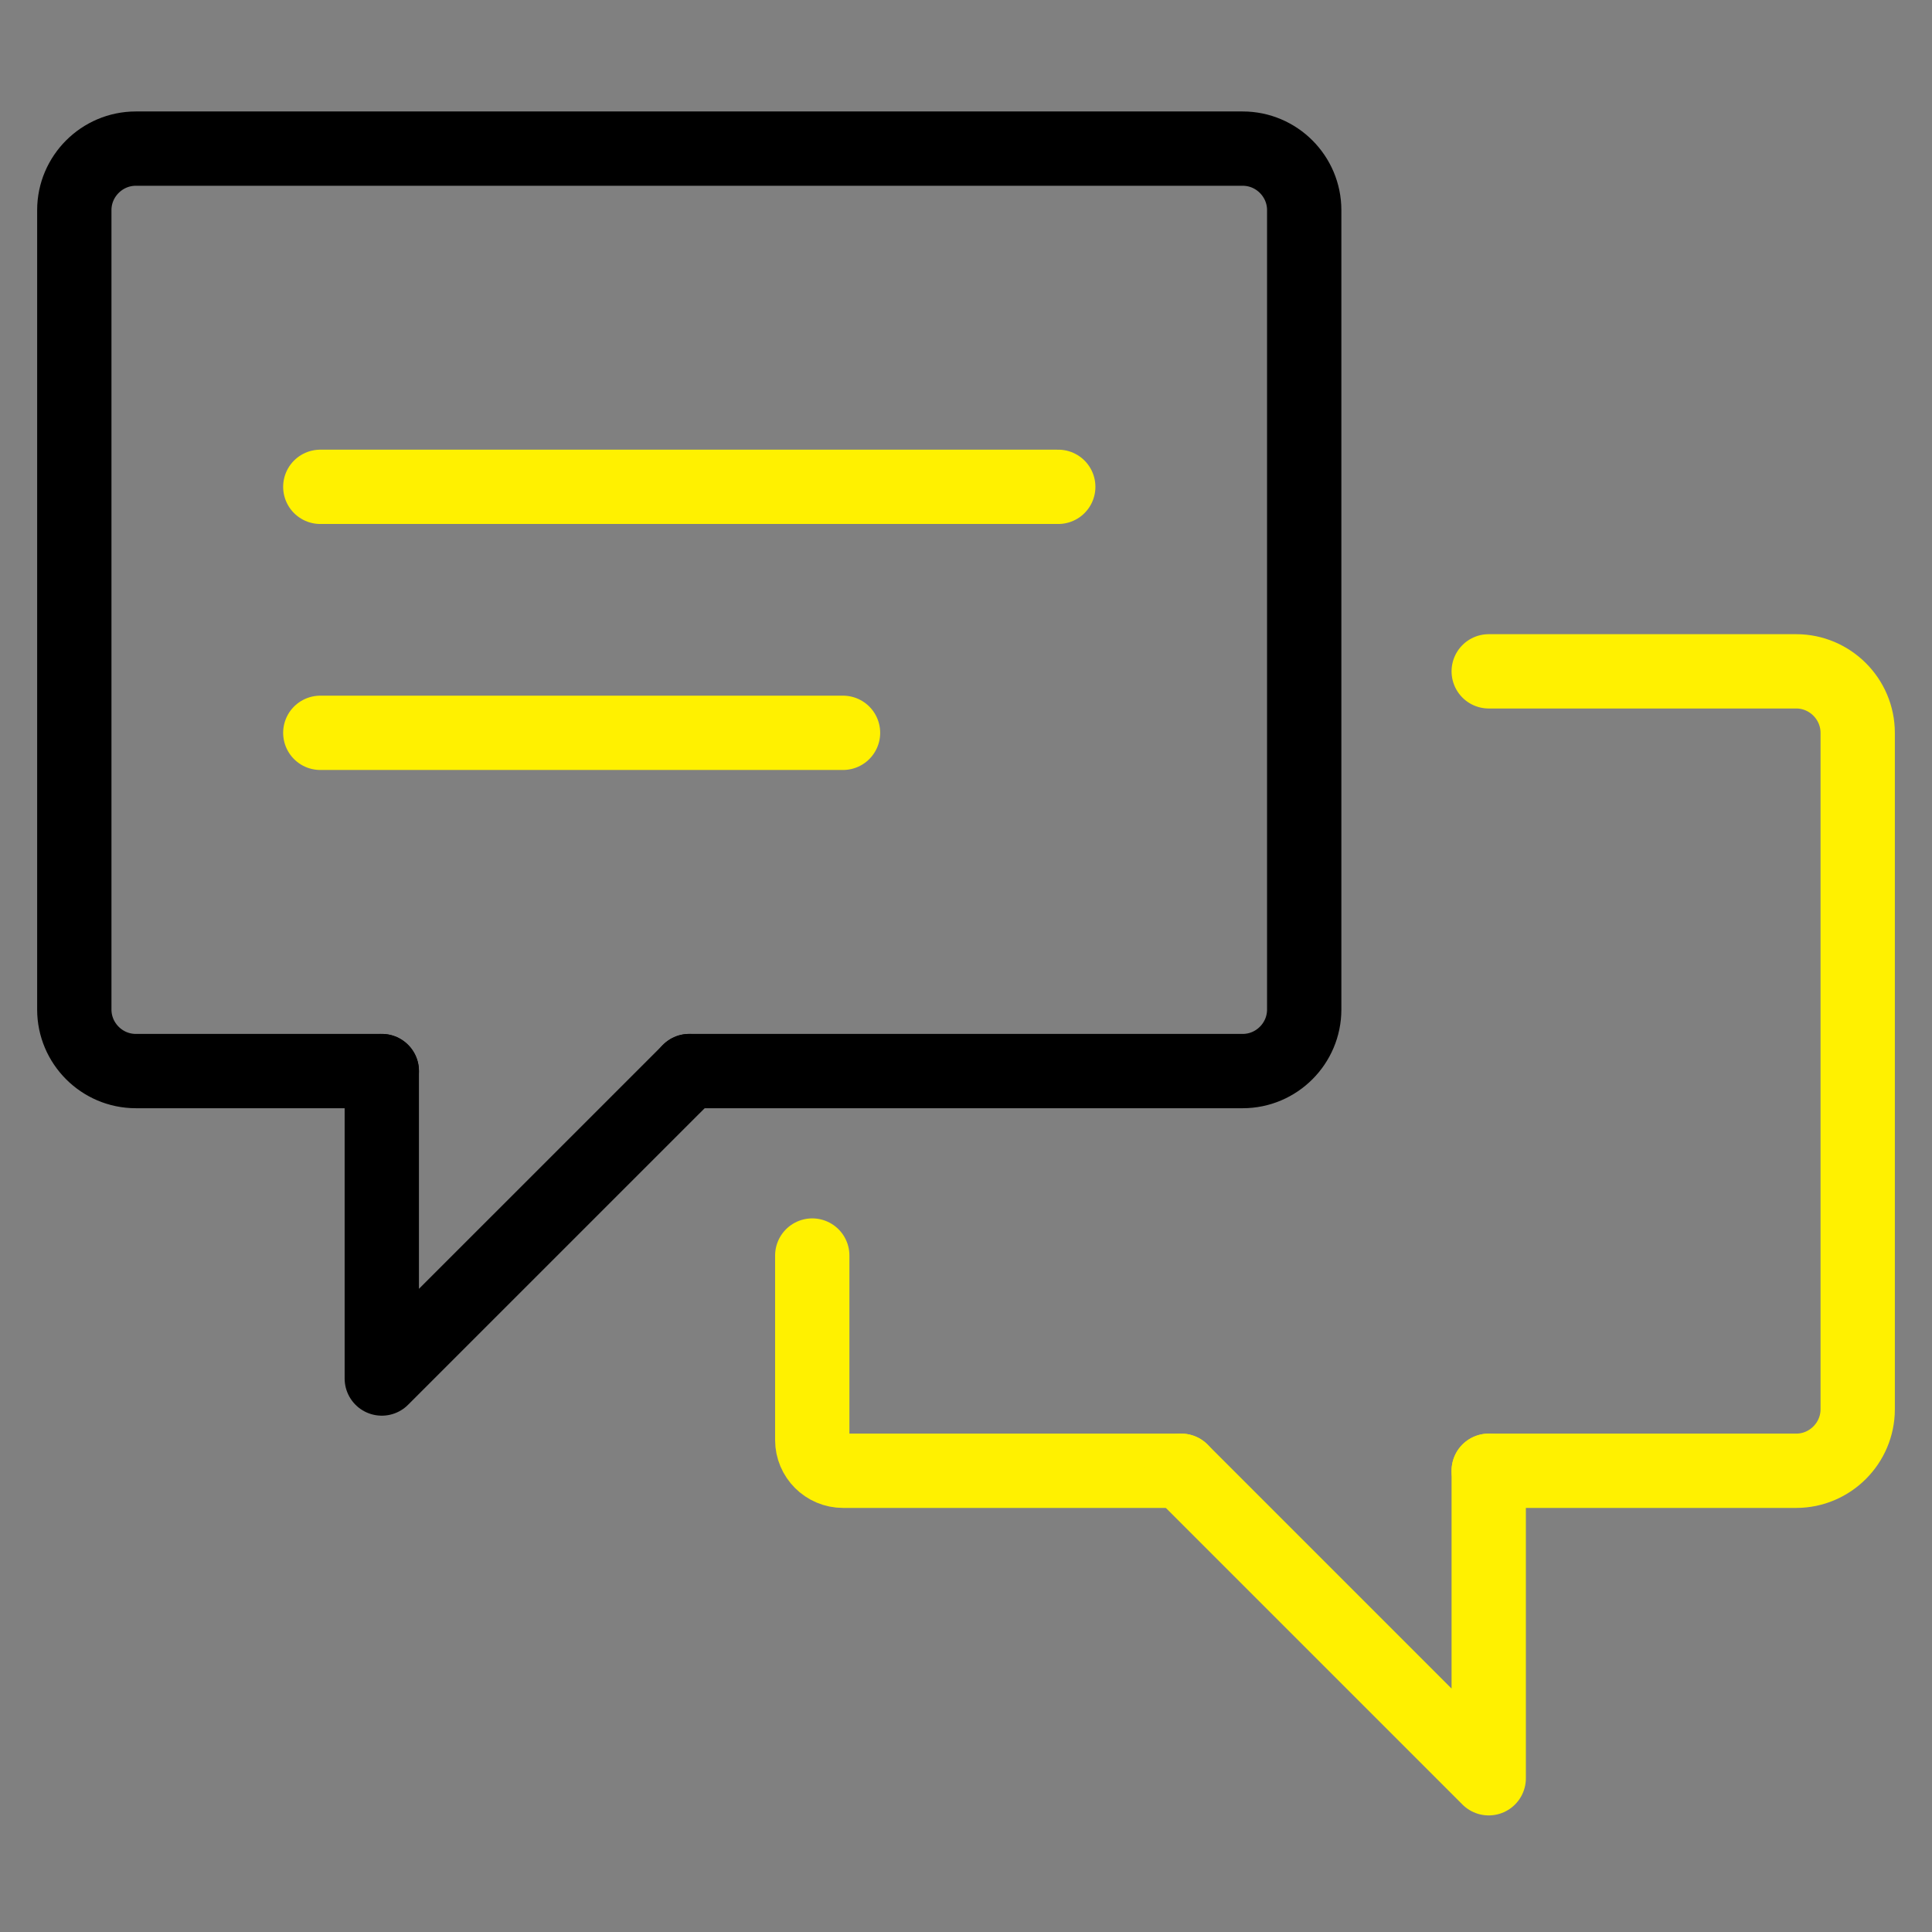
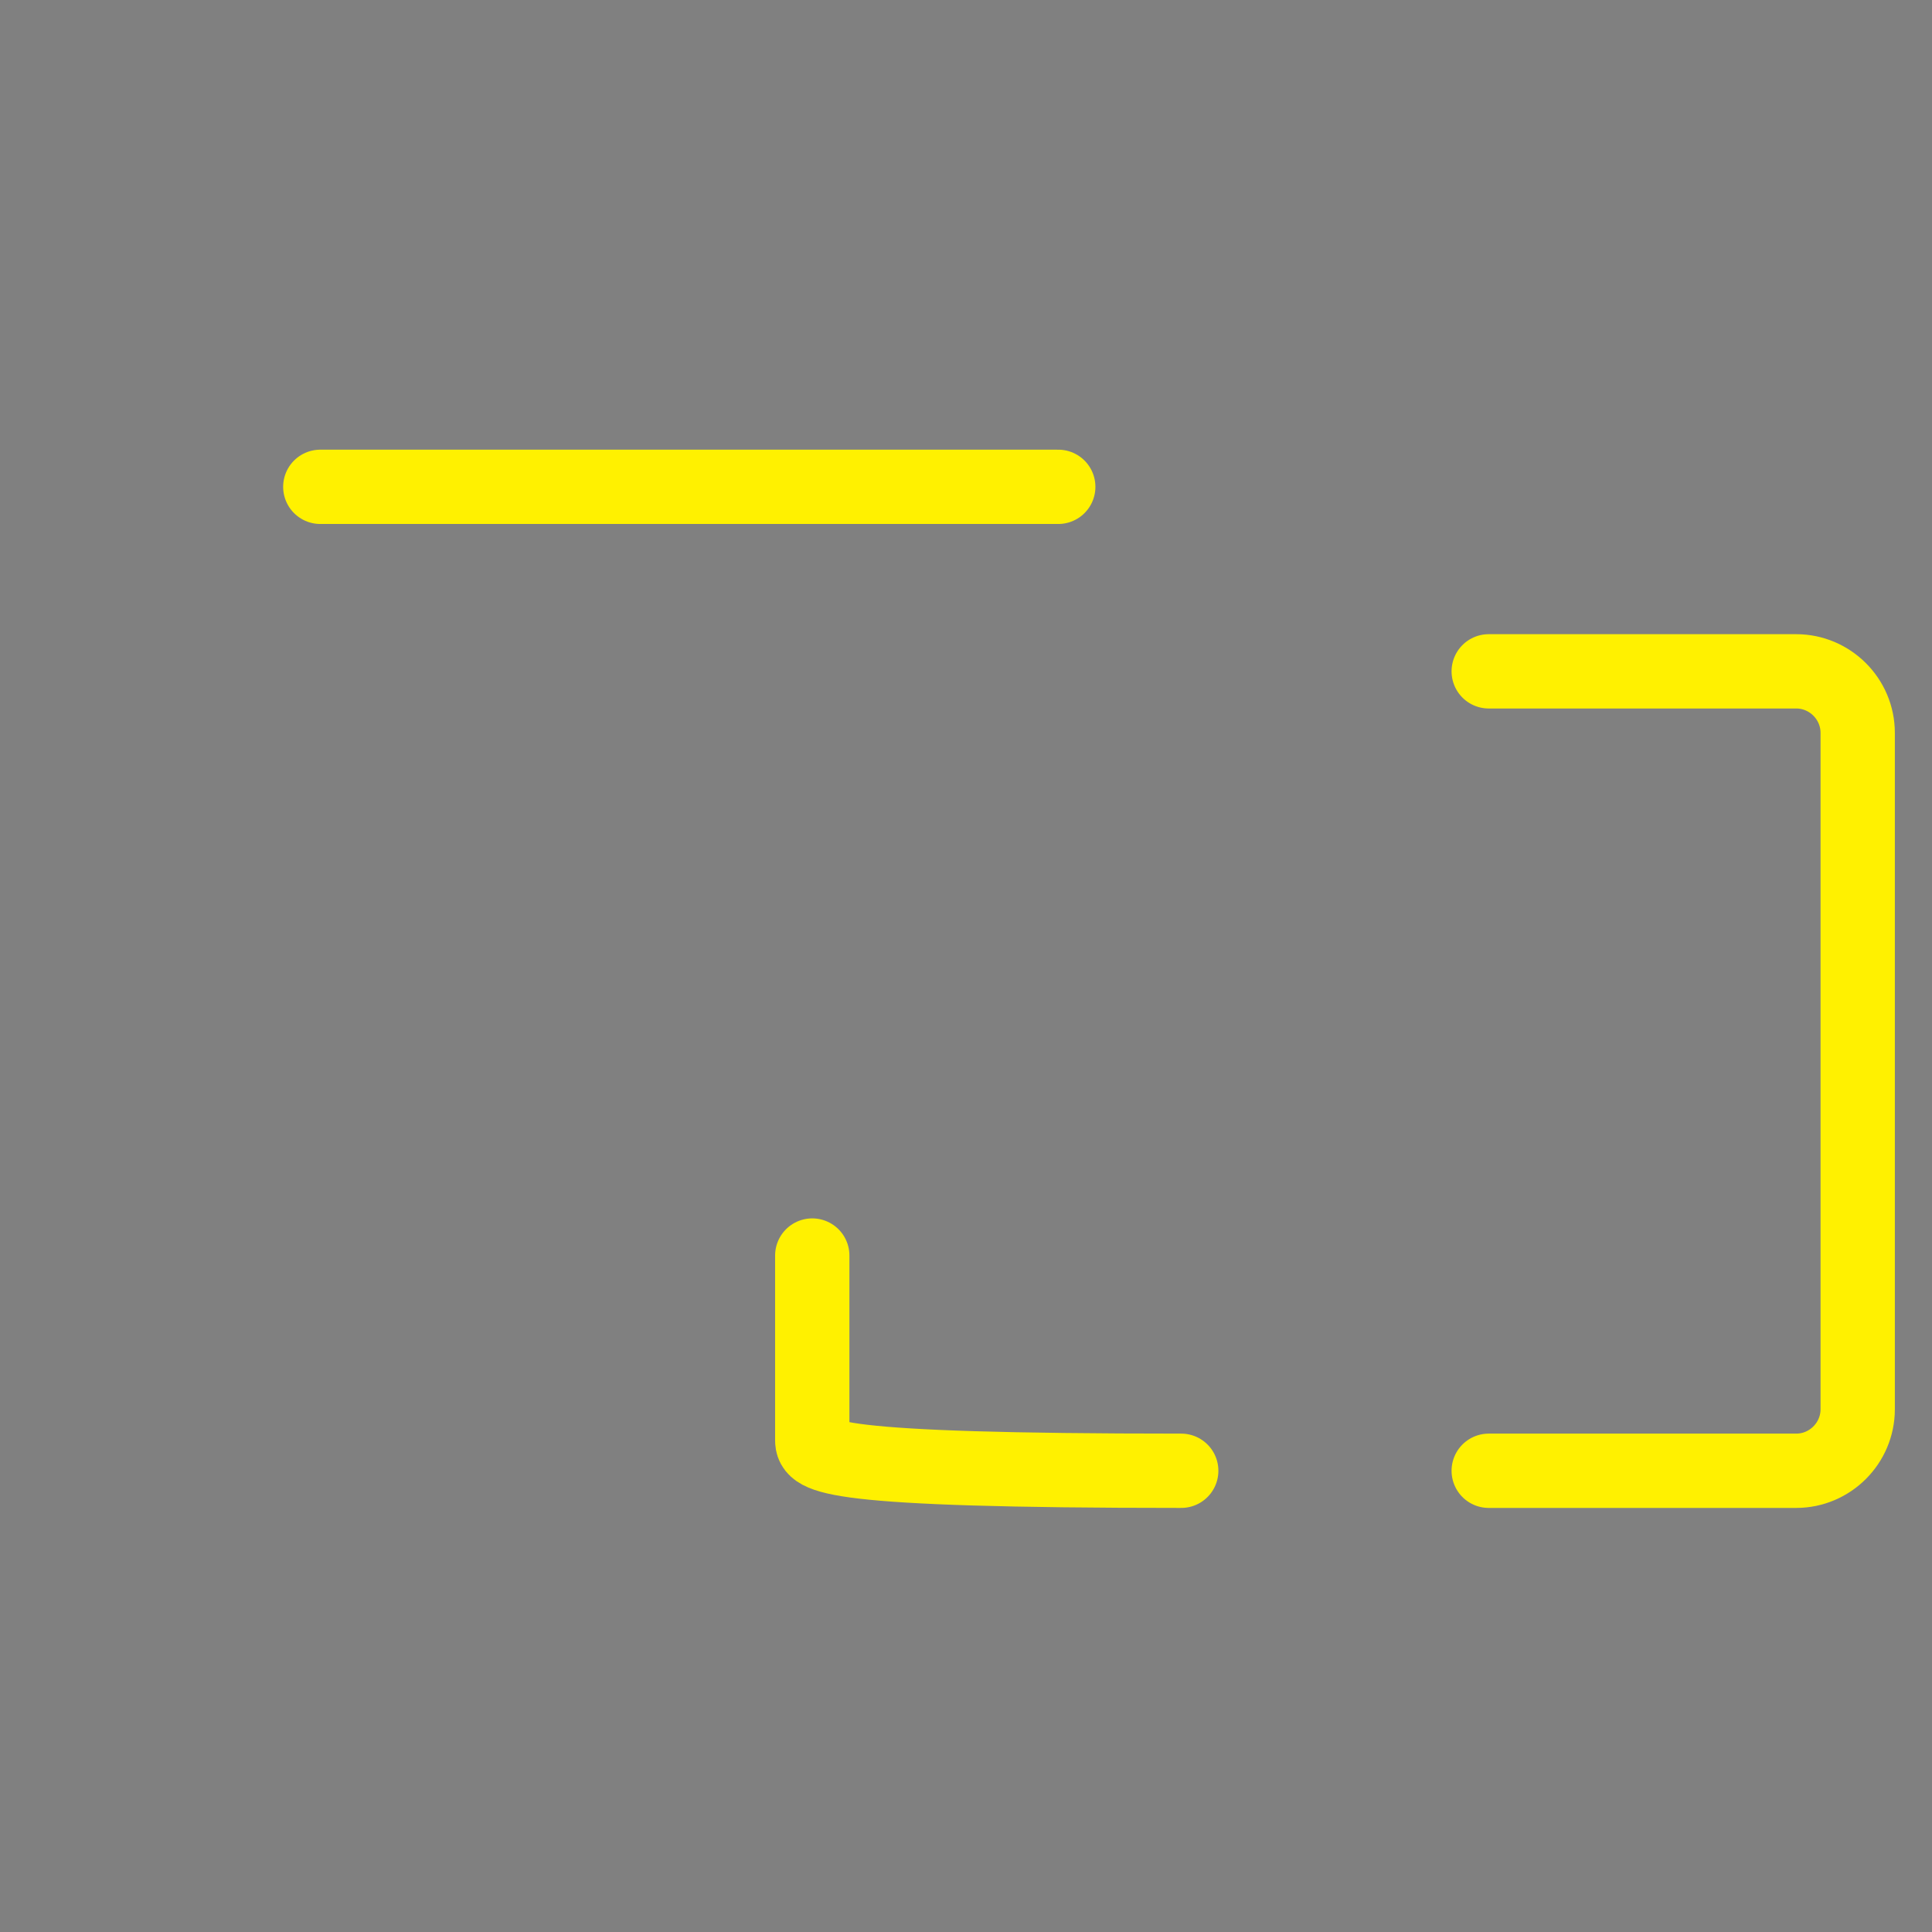
<svg xmlns="http://www.w3.org/2000/svg" width="52px" height="52px" viewBox="0 0 52 52" version="1.1">
  <rect x="0" y="0" width="52" height="52" fill="#808080" stroke="none" />
  <title>Icon/Education Copy 2</title>
  <g id="Blog-Patterns" stroke="none" stroke-width="1" fill="none" fill-rule="evenodd" stroke-linecap="round" stroke-linejoin="round">
    <g id="SBP-Blog_Long-Form-Article-Copy-9" transform="translate(-270, -3647)" stroke-width="2">
      <g id="Group-15" transform="translate(272, 3651)">
-         <path d="M8.276,24.828 L1.655,24.828 C0.745,24.828 0,24.083 0,23.172 L0,1.655 C0,0.745 0.745,0 1.655,0 L31.448,0 C32.359,0 33.103,0.745 33.103,1.655 L33.103,23.172 C33.103,24.083 32.359,24.828 31.448,24.828 L16.551,24.828" id="Stroke-1" stroke="#000000" />
        <line x1="6.621" y1="9.103" x2="26.483" y2="9.103" id="Stroke-3" stroke="#FFF100" />
-         <line x1="6.621" y1="15.724" x2="20.69" y2="15.724" id="Stroke-5" stroke="#FFF100" />
-         <polyline id="Stroke-7" stroke="#000000" points="8.276 24.828 8.276 33.103 16.552 24.828" />
        <path d="M38.069,14.069 L46.345,14.069 C47.255,14.069 48,14.814 48,15.724 L48,33.931 C48,34.841 47.255,35.586 46.345,35.586 L38.069,35.586" id="Stroke-9" stroke="#FFF100" />
-         <path d="M29.793,35.586 L20.69,35.586 C20.234,35.586 19.862,35.214 19.862,34.759 L19.862,29.793" id="Stroke-11" stroke="#FFF100" />
-         <polyline id="Stroke-13" stroke="#FFF100" points="38.069 35.586 38.069 43.862 29.793 35.586" />
+         <path d="M29.793,35.586 C20.234,35.586 19.862,35.214 19.862,34.759 L19.862,29.793" id="Stroke-11" stroke="#FFF100" />
      </g>
    </g>
  </g>
</svg>